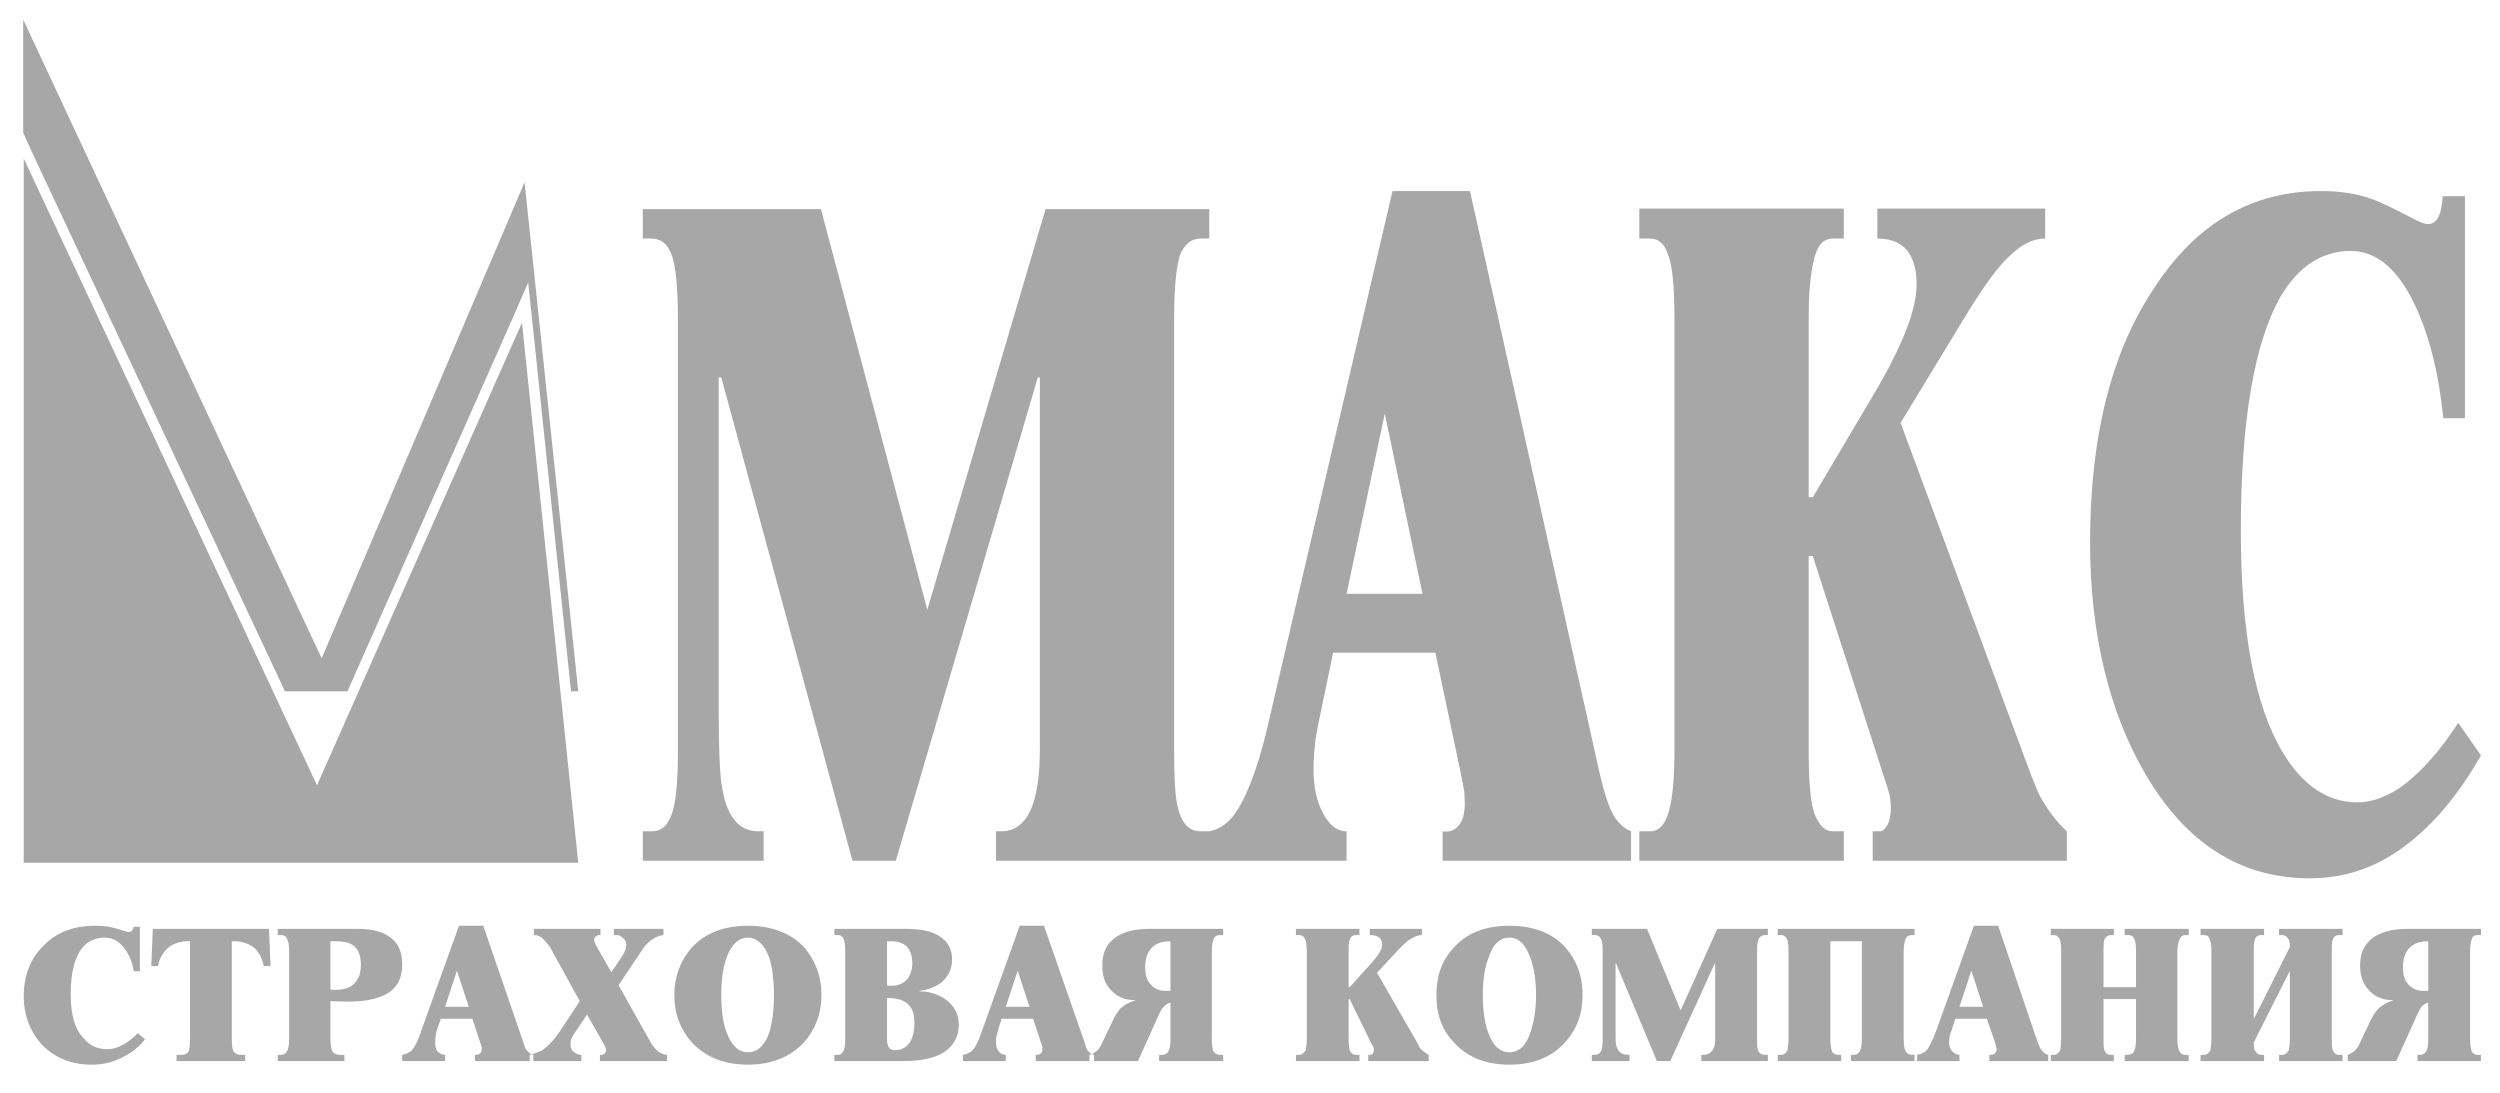
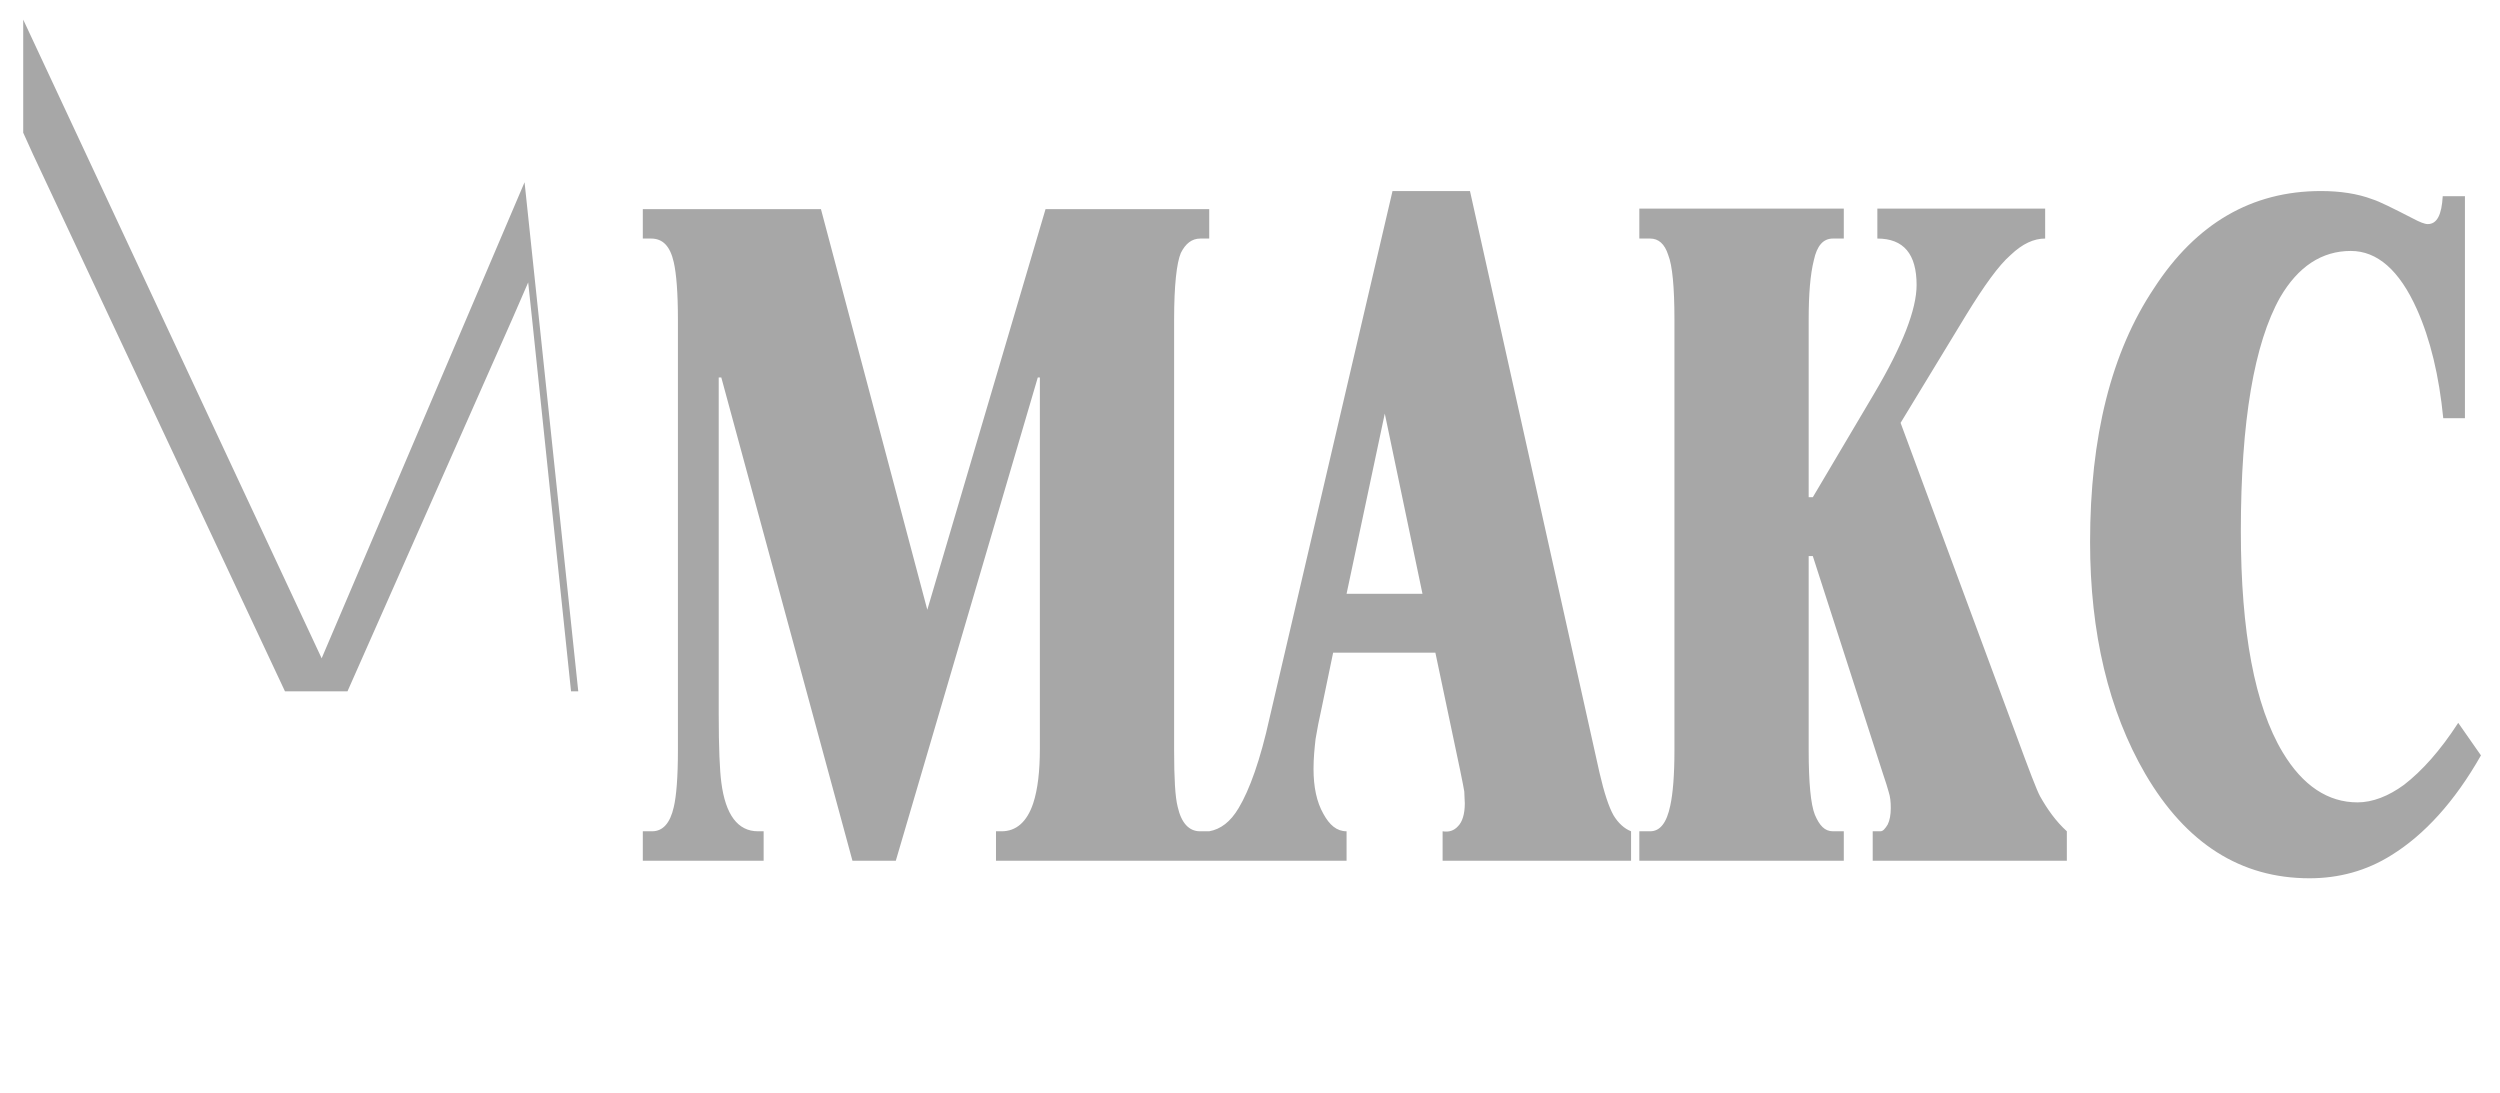
<svg xmlns="http://www.w3.org/2000/svg" width="183" height="80" viewBox="0 0 183 80" fill="none">
-   <path fill-rule="evenodd" clip-rule="evenodd" d="M1.737 11.602V63.154H42.329L38.209 23.62L23.204 57.485L1.737 11.602Z" fill="#A7A7A7" />
  <path fill-rule="evenodd" clip-rule="evenodd" d="M181.605 55.295C179.677 58.696 177.447 61.115 175.066 62.589C173.214 63.761 171.173 64.29 169.057 64.29C164.03 64.29 160.024 61.758 157.038 56.655C154.354 52.044 152.994 46.337 152.994 39.685C152.994 31.975 154.543 25.776 157.68 21.09C160.742 16.366 164.824 13.984 169.888 13.984C171.287 13.984 172.572 14.173 173.668 14.589C174.159 14.74 175.142 15.232 176.616 15.988C177.107 16.252 177.485 16.403 177.712 16.403C178.392 16.403 178.732 15.723 178.808 14.362H180.433V30.614H178.846C178.543 27.515 177.901 24.832 176.918 22.64C175.633 19.767 174.008 18.369 172.08 18.369C169.964 18.369 168.225 19.503 166.903 21.77C165.013 25.134 164.03 30.803 164.03 38.892C164.03 46.261 165.051 51.666 167.092 55.068C168.566 57.525 170.417 58.734 172.572 58.734C173.668 58.734 174.84 58.28 175.973 57.449C177.296 56.428 178.619 54.955 179.942 52.913L181.605 55.295ZM151.293 63.005H137.082V60.85H137.649C137.838 60.85 137.989 60.661 138.178 60.359C138.329 60.057 138.405 59.641 138.405 59.15C138.405 58.696 138.367 58.318 138.254 57.978C138.178 57.676 138.027 57.222 137.838 56.655L132.698 40.706H132.395V54.917C132.395 57.298 132.547 58.885 132.849 59.641C133.189 60.435 133.567 60.85 134.172 60.85H134.966V63.005H119.999V60.85H120.792C121.51 60.85 122.002 60.246 122.266 58.961C122.455 58.092 122.569 56.769 122.569 54.917V23.395C122.569 21.014 122.417 19.427 122.115 18.671C121.851 17.84 121.397 17.462 120.792 17.462H119.999V15.269H134.966V17.462H134.172C133.454 17.462 133 17.991 132.773 19.049C132.509 20.107 132.395 21.543 132.395 23.395V36.397H132.698L137.195 28.8C139.274 25.285 140.295 22.64 140.295 20.863C140.295 18.595 139.35 17.462 137.422 17.462V15.269H149.706V17.462C148.874 17.462 148.043 17.84 147.173 18.671C146.304 19.427 145.246 20.901 143.923 23.055L139.123 30.954L147.551 53.707C148.534 56.391 149.101 57.865 149.328 58.28C149.857 59.225 150.499 60.132 151.293 60.85V63.005ZM104.125 43.465H98.569L101.366 30.274L104.125 43.465ZM119.394 63.005V60.85C118.903 60.661 118.449 60.246 118.109 59.679C117.769 59.074 117.429 58.054 117.088 56.58L107.602 13.984H101.932L92.937 52.536C92.257 55.635 91.463 57.827 90.669 59.15C90.065 60.17 89.347 60.699 88.515 60.85V63.005H98.569V60.85C97.851 60.85 97.321 60.397 96.868 59.566C96.376 58.696 96.15 57.6 96.15 56.277C96.15 55.484 96.225 54.766 96.301 54.085C96.414 53.405 96.566 52.611 96.754 51.78L97.586 47.773H105.069L106.884 56.391C107.035 57.147 107.148 57.676 107.186 57.94C107.186 58.243 107.224 58.545 107.224 58.81C107.224 59.603 107.035 60.17 106.732 60.473C106.43 60.813 106.052 60.926 105.599 60.85V63.005H119.394ZM88.515 63.005H72.906V60.85H73.321C74.38 60.85 75.173 60.17 75.627 58.81C75.967 57.789 76.118 56.428 76.118 54.803V27.628H75.967L65.573 63.005H62.399L52.799 27.628H52.61V52.233C52.61 54.766 52.685 56.391 52.799 57.26C53.101 59.641 54.008 60.85 55.482 60.85H55.898V63.005H47.054V60.85H47.734C48.528 60.85 49.057 60.246 49.321 59.074C49.51 58.28 49.624 56.882 49.624 54.917V23.395C49.624 21.43 49.51 20.032 49.321 19.2C49.057 18.029 48.528 17.462 47.658 17.462H47.054V15.307H60.093L67.879 44.636L76.534 15.307H88.515V17.462H87.873C87.23 17.462 86.776 17.84 86.436 18.52C86.134 19.238 85.945 20.863 85.945 23.395V54.917C85.945 56.958 86.021 58.356 86.21 59.074C86.474 60.246 87.041 60.85 87.835 60.85H88.515V63.005Z" fill="#A7A7A7" />
  <path fill-rule="evenodd" clip-rule="evenodd" d="M1.699 1.436V9.713L2.417 11.3L20.861 50.607H25.435L37.529 23.281L38.663 20.673L38.965 23.508L41.8 50.607H42.329L38.398 13.341L23.545 48.188L1.699 1.436Z" fill="#A7A7A7" />
-   <path fill-rule="evenodd" clip-rule="evenodd" d="M177.749 72.528V68.9C177.031 68.9 176.54 69.126 176.238 69.542C176.011 69.844 175.897 70.298 175.897 70.827C175.897 71.356 176.011 71.772 176.313 72.074C176.578 72.377 176.956 72.528 177.334 72.528H177.749ZM181.605 77.668H176.956V77.214H177.145C177.371 77.214 177.523 77.101 177.598 76.95C177.712 76.761 177.749 76.459 177.749 76.005V73.397C177.598 73.435 177.485 73.473 177.371 73.586C177.182 73.737 177.107 73.964 176.956 74.229L175.406 77.668H171.853V77.214C171.967 77.177 172.118 77.101 172.269 76.988C172.458 76.874 172.647 76.61 172.798 76.232L173.592 74.569C173.743 74.266 173.932 74.002 174.121 73.813C174.423 73.548 174.726 73.359 175.142 73.246V73.208C174.499 73.208 173.932 73.019 173.479 72.566C172.987 72.074 172.76 71.47 172.76 70.676C172.76 69.769 173.063 69.126 173.705 68.635C174.31 68.219 175.142 67.992 176.2 67.992H181.605V68.446H181.378C181.113 68.446 180.962 68.559 180.924 68.786C180.849 68.975 180.811 69.24 180.811 69.655V76.005C180.811 76.459 180.849 76.761 180.924 76.95C181 77.101 181.151 77.214 181.378 77.214H181.605V77.668ZM171.475 77.668H166.827V77.214H167.053C167.28 77.214 167.431 77.063 167.545 76.874C167.582 76.685 167.62 76.383 167.62 76.005V71.129H167.582L164.975 76.307V76.459C164.975 76.685 165.012 76.874 165.126 76.988C165.239 77.139 165.353 77.214 165.504 77.214H165.731V77.668H161.082V77.214H161.346C161.573 77.214 161.686 77.063 161.8 76.874C161.838 76.685 161.875 76.383 161.875 76.005V69.655C161.875 69.202 161.838 68.862 161.724 68.71C161.686 68.522 161.535 68.446 161.346 68.446H161.082V67.992H165.731V68.446H165.504C165.277 68.446 165.126 68.559 165.05 68.786C164.975 69.013 164.975 69.24 164.975 69.655V74.531H165.012L167.62 69.315V69.24C167.62 69.013 167.582 68.824 167.469 68.673C167.356 68.522 167.205 68.446 167.053 68.446H166.827V67.992H171.475V68.446H171.211C170.984 68.446 170.833 68.559 170.757 68.786C170.682 69.013 170.682 69.24 170.682 69.655V76.005C170.682 76.496 170.719 76.837 170.795 76.95C170.908 77.139 171.022 77.214 171.211 77.214H171.475V77.668ZM160.212 77.668H155.526V77.214H155.753C155.979 77.214 156.168 77.101 156.244 76.874C156.319 76.685 156.357 76.421 156.357 76.005V73.133H153.976V76.005C153.976 76.421 153.976 76.723 154.052 76.912C154.127 77.101 154.279 77.214 154.505 77.214H154.732V77.668H150.121V77.214H150.31C150.537 77.214 150.688 77.101 150.801 76.874C150.839 76.723 150.877 76.421 150.877 76.005V69.655C150.877 69.24 150.839 68.975 150.801 68.824C150.688 68.559 150.537 68.446 150.31 68.446H150.121V67.992H154.732V68.446H154.543C154.316 68.446 154.165 68.559 154.052 68.748C153.976 68.937 153.976 69.24 153.976 69.655V72.263H156.357V69.655C156.357 69.24 156.319 68.975 156.282 68.824C156.168 68.559 156.017 68.446 155.79 68.446H155.526V67.992H160.212V68.446H159.986C159.759 68.446 159.608 68.559 159.532 68.786C159.457 68.975 159.381 69.24 159.381 69.655V76.005C159.381 76.496 159.457 76.837 159.532 76.95C159.645 77.139 159.759 77.214 159.948 77.214H160.212V77.668ZM145.17 73.7L144.301 71.054L143.431 73.7H145.17ZM149.932 77.668H145.623V77.214C145.775 77.214 145.888 77.214 146.001 77.139C146.077 77.063 146.153 76.95 146.153 76.799C146.153 76.761 146.153 76.685 146.115 76.647C146.115 76.572 146.077 76.459 146.039 76.307L145.434 74.569H143.129L142.864 75.4C142.789 75.589 142.751 75.703 142.713 75.854C142.713 75.967 142.675 76.118 142.675 76.307C142.675 76.572 142.751 76.799 142.902 76.95C143.053 77.101 143.205 77.214 143.431 77.214V77.668H140.332V77.214C140.597 77.177 140.823 77.063 141.012 76.912C141.239 76.61 141.466 76.156 141.693 75.552L144.49 67.766H146.266L149.176 76.345C149.29 76.647 149.403 76.874 149.516 76.95C149.63 77.101 149.781 77.177 149.932 77.214V77.668ZM140.143 77.668H135.494V77.214H135.683C135.91 77.214 136.061 77.101 136.137 76.95C136.25 76.761 136.288 76.459 136.288 76.005V68.9H133.982V76.005C133.982 76.421 134.02 76.761 134.096 76.95C134.171 77.101 134.323 77.214 134.549 77.214H134.776V77.668H130.127V77.214H130.354C130.581 77.214 130.732 77.101 130.845 76.874C130.883 76.685 130.921 76.421 130.921 76.005V69.655C130.921 69.24 130.883 69.013 130.845 68.824C130.732 68.559 130.581 68.446 130.354 68.446H130.127V67.992H140.143V68.446H139.954C139.765 68.446 139.614 68.522 139.538 68.635C139.425 68.824 139.349 69.164 139.349 69.655V76.005C139.349 76.61 139.425 76.95 139.614 77.101C139.69 77.177 139.841 77.214 140.03 77.214H140.143V77.668ZM129.409 77.668H124.534V77.214H124.685C125.025 77.214 125.252 77.063 125.403 76.799C125.516 76.61 125.554 76.345 125.554 76.005V70.525H125.516L122.266 77.668H121.283L118.297 70.525H118.26V75.476C118.26 75.967 118.26 76.307 118.297 76.496C118.411 76.95 118.675 77.214 119.167 77.214H119.28V77.668H116.521V77.214H116.71C116.975 77.214 117.126 77.101 117.239 76.874C117.277 76.723 117.315 76.421 117.315 76.005V69.655C117.315 69.24 117.277 68.975 117.239 68.824C117.126 68.559 116.975 68.446 116.71 68.446H116.521V67.992H120.565L123.022 73.964L125.705 67.992H129.409V68.446H129.22C129.031 68.446 128.88 68.522 128.767 68.673C128.653 68.824 128.616 69.164 128.616 69.655V76.005C128.616 76.459 128.616 76.723 128.691 76.874C128.767 77.101 128.956 77.214 129.22 77.214H129.409V77.668ZM112.439 72.83C112.439 71.772 112.288 70.827 112.023 70.109C111.683 69.164 111.192 68.635 110.474 68.635C109.794 68.635 109.264 69.126 108.962 70.109C108.66 70.865 108.546 71.772 108.546 72.83C108.546 73.926 108.66 74.833 108.924 75.552C109.264 76.534 109.794 77.025 110.474 77.025C111.192 77.025 111.683 76.572 112.023 75.589C112.288 74.796 112.439 73.926 112.439 72.83ZM115.841 72.83C115.841 74.229 115.425 75.362 114.556 76.307C113.611 77.366 112.25 77.933 110.474 77.933C108.735 77.933 107.375 77.366 106.43 76.307C105.523 75.362 105.145 74.229 105.145 72.83C105.145 71.47 105.523 70.298 106.43 69.353C107.375 68.295 108.735 67.766 110.474 67.766C112.25 67.766 113.611 68.295 114.556 69.315C115.425 70.298 115.841 71.432 115.841 72.83ZM104.578 77.668H100.156V77.214H100.345C100.382 77.214 100.458 77.177 100.496 77.101C100.534 77.025 100.571 76.95 100.571 76.912C100.571 76.799 100.571 76.723 100.534 76.647C100.496 76.572 100.458 76.496 100.382 76.383L98.795 73.133H98.719V76.005C98.719 76.496 98.757 76.837 98.833 76.95C98.946 77.139 99.06 77.214 99.249 77.214H99.513V77.668H94.864V77.214H95.091C95.318 77.214 95.469 77.063 95.582 76.874C95.62 76.685 95.658 76.383 95.658 76.005V69.655C95.658 69.202 95.62 68.862 95.507 68.71C95.431 68.522 95.28 68.446 95.091 68.446H94.864V67.992H99.513V68.446H99.249C99.022 68.446 98.871 68.559 98.795 68.786C98.719 69.013 98.719 69.24 98.719 69.655V72.263H98.795L100.194 70.714C100.836 70.033 101.176 69.504 101.176 69.164C101.176 68.673 100.874 68.446 100.269 68.446V67.992H104.086V68.446C103.86 68.446 103.595 68.522 103.293 68.71C103.028 68.862 102.688 69.164 102.31 69.58L100.798 71.205L103.406 75.74C103.746 76.307 103.897 76.647 103.935 76.723C104.124 76.912 104.313 77.063 104.578 77.214V77.668ZM85.68 72.528H85.264C84.849 72.528 84.508 72.377 84.244 72.074C83.942 71.772 83.828 71.356 83.828 70.827C83.828 70.298 83.942 69.844 84.168 69.542C84.471 69.126 84.924 68.9 85.68 68.9V72.528ZM89.535 77.668V77.214H89.308C89.082 77.214 88.93 77.101 88.817 76.95C88.742 76.761 88.704 76.459 88.704 76.005V69.655C88.704 69.24 88.742 68.975 88.817 68.786C88.893 68.559 89.044 68.446 89.308 68.446H89.535V67.992H84.13C83.072 67.992 82.203 68.219 81.636 68.635C80.956 69.126 80.691 69.769 80.691 70.676C80.691 71.47 80.88 72.074 81.409 72.566C81.863 73.019 82.43 73.208 83.072 73.208V73.246C82.656 73.359 82.316 73.548 82.014 73.813C81.863 74.002 81.674 74.266 81.523 74.569L80.729 76.232C80.578 76.61 80.389 76.874 80.2 76.988C80.049 77.101 79.897 77.177 79.746 77.214V77.668H83.299L84.849 74.229C84.962 73.964 85.113 73.737 85.302 73.586C85.416 73.473 85.529 73.435 85.68 73.397V76.005C85.68 76.459 85.642 76.761 85.529 76.95C85.453 77.101 85.302 77.214 85.038 77.214H84.849V77.668H89.535ZM75.362 73.7L74.493 71.054L73.623 73.7H75.362ZM80.086 77.668H75.816V77.214C75.929 77.214 76.042 77.214 76.156 77.139C76.269 77.063 76.307 76.95 76.307 76.799C76.307 76.761 76.307 76.685 76.307 76.647C76.269 76.572 76.269 76.459 76.194 76.307L75.627 74.569H73.321L73.056 75.4C73.019 75.589 72.981 75.703 72.943 75.854C72.905 75.967 72.905 76.118 72.905 76.307C72.905 76.572 72.981 76.799 73.094 76.95C73.208 77.101 73.397 77.214 73.623 77.214V77.668H70.486V77.214C70.751 77.177 70.978 77.063 71.167 76.912C71.431 76.61 71.658 76.156 71.847 75.552L74.644 67.766H76.42L79.406 76.345C79.482 76.647 79.557 76.874 79.671 76.95C79.784 77.101 79.935 77.177 80.086 77.214V77.668ZM66.934 74.871C66.934 74.38 66.858 74.002 66.631 73.7C66.329 73.246 65.762 73.057 64.93 73.057V76.081C64.93 76.421 65.006 76.647 65.157 76.761C65.233 76.837 65.346 76.874 65.535 76.874C65.989 76.874 66.329 76.685 66.594 76.307C66.82 75.967 66.934 75.476 66.934 74.871ZM66.782 70.525C66.782 69.958 66.631 69.542 66.367 69.277C66.102 69.013 65.686 68.9 65.195 68.9H64.93V72.15H65.308C65.762 72.15 66.102 71.999 66.404 71.696C66.631 71.394 66.782 70.978 66.782 70.525ZM70.184 75.022C70.184 75.778 69.882 76.383 69.353 76.837C68.71 77.366 67.652 77.668 66.216 77.668H61.075V77.214H61.34C61.491 77.214 61.642 77.139 61.718 76.95C61.831 76.837 61.869 76.496 61.869 76.005V69.655C61.869 69.24 61.831 69.013 61.794 68.824C61.718 68.597 61.567 68.446 61.34 68.446H61.075V67.992H66.253C67.16 67.992 67.879 68.106 68.408 68.333C69.239 68.71 69.693 69.315 69.693 70.26C69.693 70.94 69.39 71.507 68.899 71.923C68.445 72.263 67.916 72.452 67.312 72.528V72.566C67.954 72.566 68.597 72.755 69.126 73.095C69.806 73.548 70.184 74.191 70.184 75.022ZM56.653 72.83C56.653 71.772 56.54 70.827 56.313 70.109C55.973 69.164 55.406 68.635 54.764 68.635C54.045 68.635 53.554 69.126 53.176 70.109C52.912 70.865 52.798 71.772 52.798 72.83C52.798 73.926 52.912 74.833 53.176 75.552C53.554 76.534 54.045 77.025 54.764 77.025C55.406 77.025 55.973 76.572 56.313 75.589C56.54 74.796 56.653 73.926 56.653 72.83ZM60.13 72.83C60.13 74.229 59.677 75.362 58.846 76.307C57.863 77.366 56.464 77.933 54.764 77.933C52.987 77.933 51.627 77.366 50.644 76.307C49.812 75.362 49.359 74.229 49.359 72.83C49.359 71.47 49.812 70.298 50.644 69.353C51.627 68.295 52.987 67.766 54.764 67.766C56.464 67.766 57.863 68.295 58.846 69.315C59.677 70.298 60.13 71.432 60.13 72.83ZM48.83 77.668H43.916V77.214H43.992C44.068 77.214 44.181 77.177 44.257 77.139C44.294 77.063 44.37 76.988 44.37 76.912C44.37 76.761 44.294 76.61 44.219 76.459L42.971 74.266L42.064 75.627C41.989 75.703 41.913 75.854 41.838 76.005C41.762 76.156 41.762 76.307 41.762 76.459C41.762 76.685 41.838 76.874 41.989 76.988C42.178 77.139 42.329 77.214 42.556 77.214V77.668H38.776V77.214C39.078 77.139 39.381 77.025 39.645 76.912C40.099 76.61 40.515 76.156 40.893 75.627L42.442 73.284L40.25 69.315C40.023 69.013 39.797 68.748 39.608 68.597C39.419 68.484 39.267 68.446 39.078 68.446V67.992H43.954V68.446H43.841C43.765 68.446 43.69 68.484 43.614 68.559C43.538 68.597 43.501 68.673 43.501 68.786C43.501 68.862 43.501 68.937 43.538 68.975C43.538 69.013 43.576 69.126 43.652 69.24L44.748 71.167L45.466 70.109C45.579 69.92 45.693 69.769 45.73 69.618C45.806 69.466 45.844 69.315 45.844 69.164C45.844 68.975 45.768 68.786 45.617 68.673C45.466 68.522 45.315 68.446 45.126 68.446H44.937V67.992H48.565V68.446C48.225 68.484 47.923 68.635 47.658 68.824C47.394 69.013 47.129 69.315 46.827 69.807L45.277 72.112L47.545 76.156C47.696 76.459 47.885 76.685 48.074 76.874C48.338 77.101 48.603 77.214 48.83 77.214V77.668ZM34.316 73.7H32.578L33.447 71.054L34.316 73.7ZM39.041 77.668V77.214C38.89 77.177 38.738 77.101 38.625 76.95C38.512 76.874 38.398 76.647 38.323 76.345L35.375 67.766H33.598L30.801 75.552C30.612 76.156 30.386 76.61 30.121 76.912C29.932 77.063 29.705 77.177 29.441 77.214V77.668H32.578V77.214C32.351 77.214 32.162 77.101 32.011 76.95C31.897 76.799 31.86 76.572 31.86 76.307C31.86 76.118 31.86 75.967 31.897 75.854C31.897 75.703 31.935 75.589 31.973 75.4L32.275 74.569H34.581L35.148 76.307C35.223 76.459 35.223 76.572 35.261 76.647C35.261 76.685 35.261 76.761 35.261 76.799C35.261 76.95 35.223 77.063 35.11 77.139C34.997 77.214 34.883 77.214 34.77 77.214V77.668H39.041ZM26.417 70.6C26.417 69.844 26.153 69.315 25.661 69.088C25.434 68.975 25.056 68.9 24.603 68.9H24.187V72.414C24.263 72.452 24.338 72.452 24.414 72.452C24.49 72.452 24.565 72.452 24.641 72.452C25.397 72.452 25.888 72.188 26.153 71.696C26.341 71.432 26.417 71.054 26.417 70.6ZM29.441 70.6C29.441 71.394 29.214 71.999 28.723 72.452C28.042 73.057 26.909 73.322 25.397 73.322L24.187 73.284V76.005C24.187 76.534 24.263 76.874 24.376 77.025C24.49 77.139 24.641 77.214 24.867 77.214H25.208V77.668H20.332V77.214H20.559C20.786 77.214 20.937 77.101 21.05 76.874C21.126 76.685 21.164 76.421 21.164 76.005V69.655C21.164 69.24 21.126 68.975 21.05 68.824C20.975 68.559 20.823 68.446 20.559 68.446H20.332V67.992H26.077C26.946 67.992 27.664 68.106 28.156 68.37C29.025 68.786 29.441 69.504 29.441 70.6ZM19.803 70.714H19.312C19.198 70.222 19.009 69.769 18.669 69.429C18.253 69.088 17.762 68.9 17.157 68.9H16.968V76.005C16.968 76.459 17.006 76.799 17.082 76.95C17.195 77.101 17.346 77.214 17.649 77.214H17.951V77.668H12.924V77.214H13.302C13.529 77.214 13.68 77.139 13.793 76.988C13.869 76.874 13.907 76.534 13.907 76.005V68.9H13.756C13.151 68.9 12.622 69.088 12.244 69.429C11.904 69.769 11.639 70.222 11.564 70.714H11.072L11.186 67.992H19.69L19.803 70.714ZM10.619 76.081C10.052 76.799 9.334 77.252 8.616 77.555C8.011 77.819 7.406 77.933 6.726 77.933C5.176 77.933 3.929 77.403 2.984 76.383C2.19 75.438 1.737 74.304 1.737 72.944C1.737 71.394 2.228 70.147 3.211 69.202C4.156 68.219 5.403 67.766 6.99 67.766C7.444 67.766 7.822 67.803 8.162 67.879C8.313 67.917 8.653 67.992 9.069 68.144C9.22 68.181 9.334 68.219 9.409 68.219C9.636 68.219 9.749 68.068 9.787 67.841H10.241V71.092H9.787C9.712 70.487 9.485 69.958 9.145 69.466C8.767 68.937 8.275 68.635 7.671 68.635C7.028 68.635 6.461 68.862 6.083 69.315C5.479 69.996 5.176 71.167 5.176 72.792C5.176 74.304 5.479 75.362 6.159 76.043C6.575 76.534 7.142 76.799 7.822 76.799C8.162 76.799 8.54 76.723 8.88 76.534C9.296 76.345 9.712 76.005 10.09 75.627L10.619 76.081Z" fill="#A7A7A7" />
</svg>